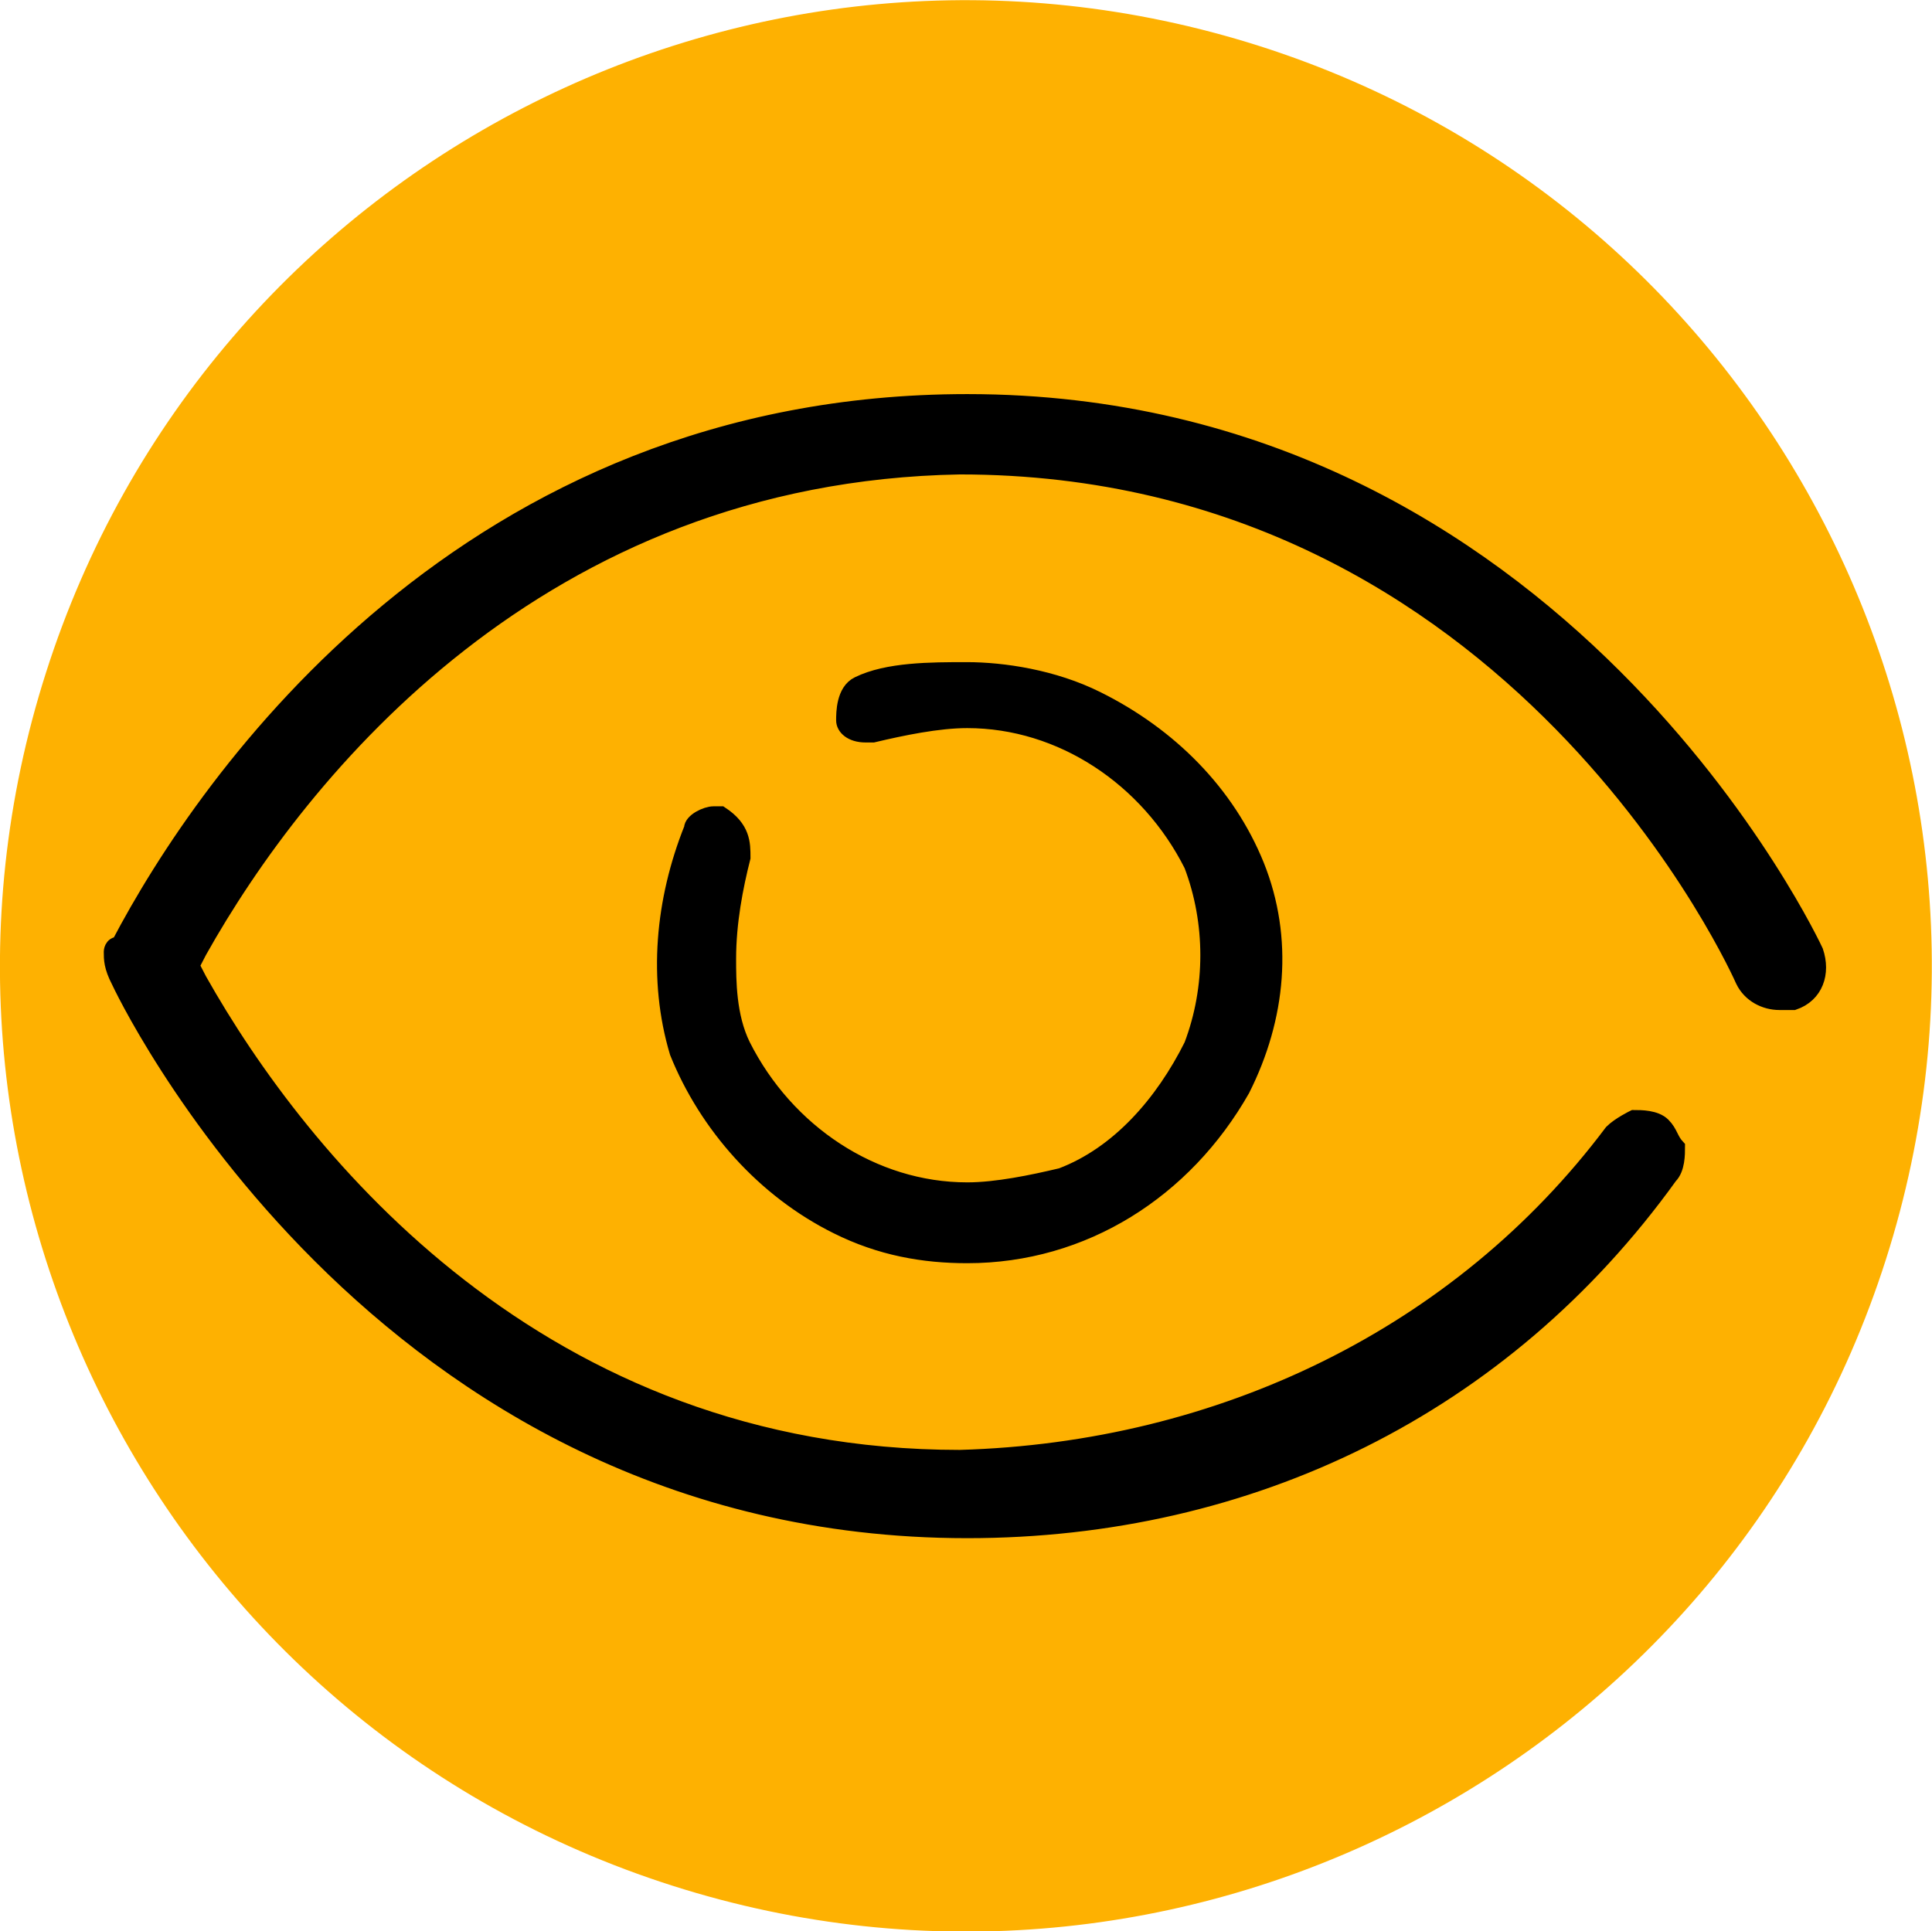
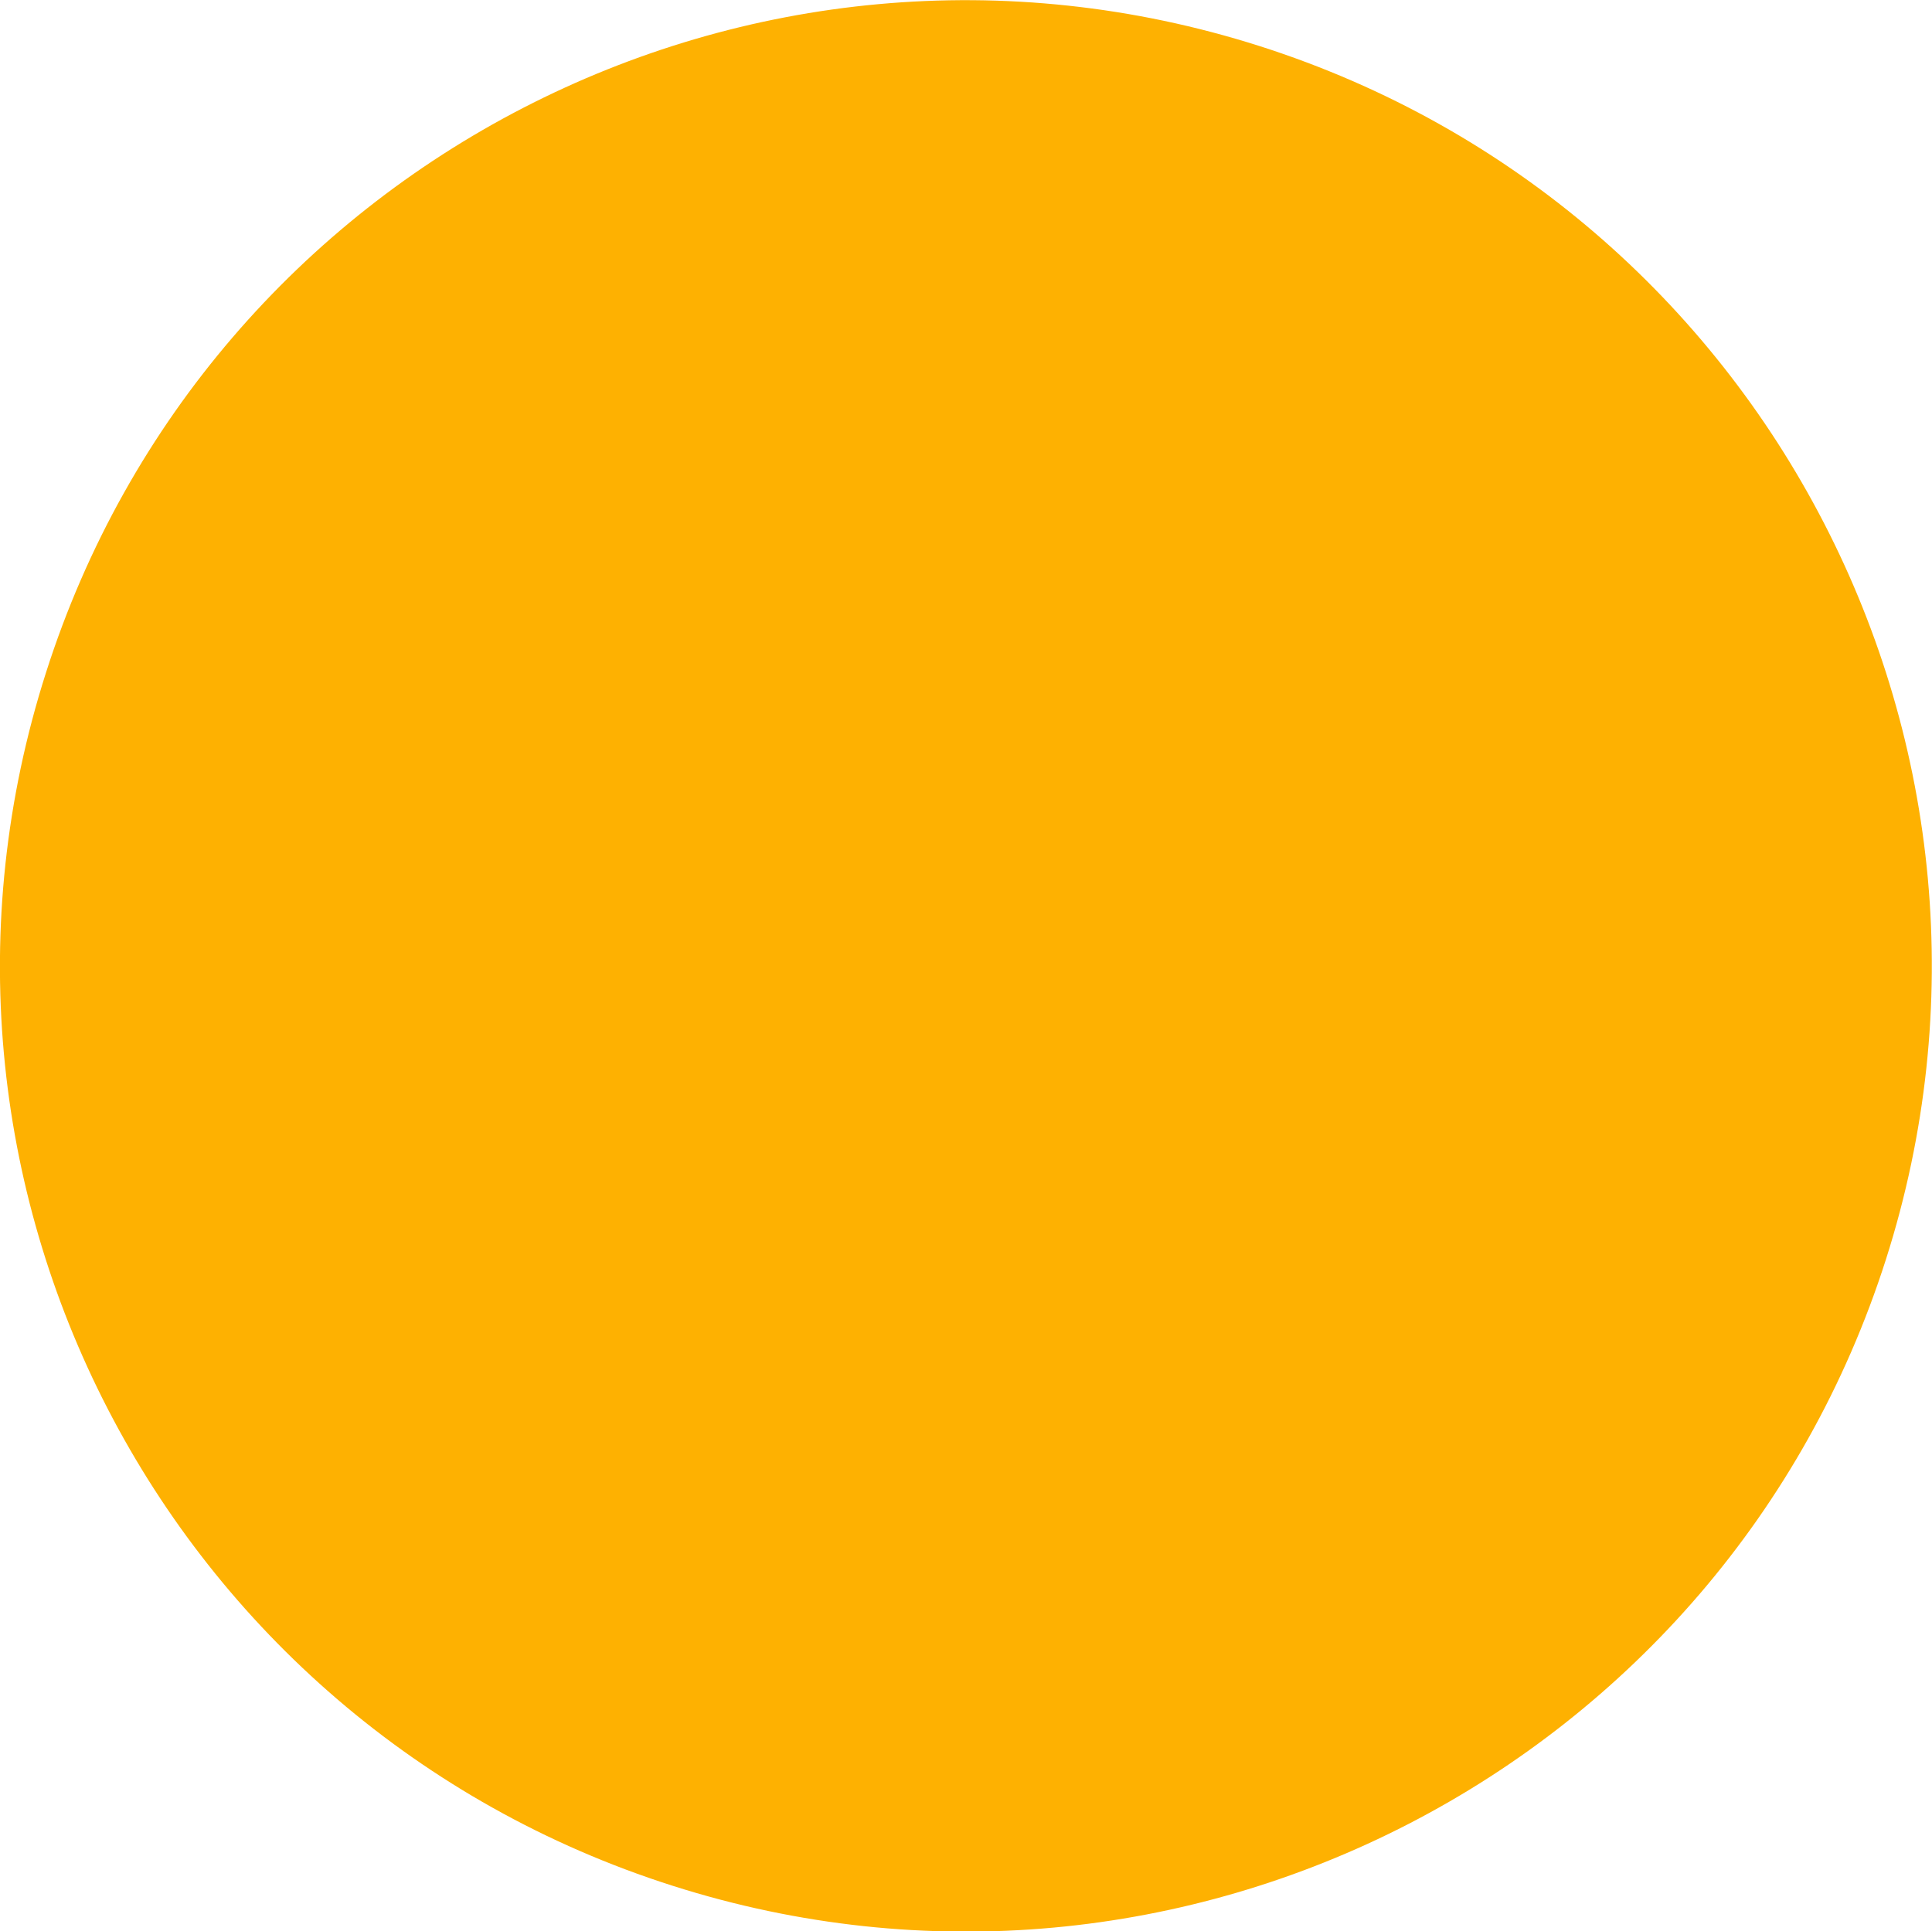
<svg xmlns="http://www.w3.org/2000/svg" version="1.1" id="Layer_1" x="0px" y="0px" viewBox="0 0 389.9 389.8" style="enable-background:new 0 0 389.9 389.8;" xml:space="preserve">
  <style type="text/css">
	.st0{display:none;fill-rule:evenodd;clip-rule:evenodd;fill:url(#SVGID_1_);}
	.st1{fill-rule:evenodd;clip-rule:evenodd;fill:url(#SVGID_00000175314008223818787880000009739605057176676481_);}
	.st2{display:none;fill-rule:evenodd;clip-rule:evenodd;}
	.st3{stroke:#000000;stroke-width:3.115;}
</style>
  <linearGradient id="SVGID_1_" gradientUnits="userSpaceOnUse" x1="3548.013" y1="1808.467" x2="3058.013" y2="2298.467" gradientTransform="matrix(1 0 0 1 -3108 -1859)">
    <stop offset="0" style="stop-color:#FFC801" />
    <stop offset="0.27" style="stop-color:#FFC801" />
    <stop offset="0.6" style="stop-color:#FFBD01;stop-opacity:0.231" />
    <stop offset="1" style="stop-color:#FFBD01;stop-opacity:0.231" />
  </linearGradient>
  <path class="st0" d="M-50,194.5c0-135.3,109.7-245,245-245s245,109.7,245,245s-109.7,245-245,245S-50,329.8-50,194.5z" />
  <radialGradient id="SVGID_00000065792888667426810520000016395149700462451873_" cx="1079950" cy="1079927.5" r="1527351" gradientTransform="matrix(3.438110e-04 1.097140e-04 -1.097140e-04 3.438110e-04 469.396 350.979)" gradientUnits="userSpaceOnUse">
    <stop offset="0" style="stop-color:#FFC801" />
    <stop offset="0.48" style="stop-color:#FFC801" />
    <stop offset="0.49" style="stop-color:#FEB101" />
    <stop offset="1" style="stop-color:#FEB101" />
  </radialGradient>
  <path style="fill-rule:evenodd;clip-rule:evenodd;fill:url(#SVGID_00000065792888667426810520000016395149700462451873_);" d="  M9.3,135.7C42,33.2,151.6-23.4,254.2,9.3C356.7,42,413.3,151.7,380.6,254.2S238.2,413.3,135.7,380.6  C33.1,347.9-23.5,238.2,9.3,135.7z" />
  <path class="st2" d="M23.6,158.8l13.5,3.3l1.5-6.3c0.5-1.9,0.6-3.6,0.3-5c-0.2-1.4-0.8-2.6-1.7-3.5c-0.9-0.9-1.9-1.5-3.2-1.8  c-1.3-0.3-2.5-0.3-3.7,0.1c-1.2,0.4-2.2,1.1-3.1,2.3s-1.6,2.7-2.1,4.6L23.6,158.8z M18.7,161.9l2.6-10.4c0.7-2.8,1.7-5,3.1-6.6  c1.4-1.7,3-2.8,4.8-3.3s3.8-0.6,5.8,0c2,0.5,3.7,1.4,5.1,2.8c1.4,1.3,2.3,3.1,2.7,5.2c0.4,2.1,0.3,4.6-0.4,7.3l-1.6,6.3l11.5,2.8  l-1,4.1L18.7,161.9z M44.5,124.5c-0.7,1.5-1,3-0.8,4.5c0.2,1.5,0.7,2.9,1.6,4.1c0.9,1.2,2.1,2.2,3.5,2.8c1.4,0.7,2.9,1,4.4,0.9  s2.9-0.5,4.2-1.4s2.2-2,2.9-3.5s1-3,0.8-4.5c-0.2-1.5-0.7-2.9-1.6-4.1c-0.9-1.2-2.1-2.2-3.5-2.8c-1.4-0.7-2.9-1-4.4-0.9  s-2.9,0.6-4.2,1.4C46.2,121.9,45.2,123,44.5,124.5z M41.1,122.9c1-2.1,2.4-3.8,4.2-5c1.8-1.3,3.9-2,6.1-2.1c2.2-0.2,4.3,0.2,6.4,1.2  s3.7,2.4,5,4.2c1.3,1.8,2,3.8,2.2,6c0.2,2.2-0.2,4.4-1.2,6.5c-1,2.1-2.4,3.8-4.2,5c-1.8,1.2-3.9,2-6.1,2.1c-2.2,0.2-4.3-0.2-6.4-1.2  c-2-1-3.7-2.3-5-4.2c-1.3-1.8-2-3.8-2.2-6C39.7,127.2,40.1,125,41.1,122.9z M55.3,98.2c1-1.4,2.2-2.6,3.6-3.5s2.9-1.4,4.6-1.5  l0.5,3.7c-1.3,0.2-2.4,0.5-3.4,1.1s-1.8,1.3-2.5,2.3c-0.8,1.1-1.2,2.2-1.1,3.1c0,0.9,0.4,1.7,1.2,2.2c0.6,0.4,1.3,0.6,2,0.5  s1.4-0.4,2.1-0.9l4.3-3.3c3.1-2.4,6-2.6,8.8-0.7c1.2,0.8,2,1.8,2.5,3c0.5,1.2,0.5,2.4,0.3,3.8c-0.3,1.4-1,2.9-2,4.4  c-1.1,1.6-2.4,2.9-3.9,3.8c-1.5,0.9-3.1,1.5-5.1,1.7l-0.7-3.7c1.5-0.2,2.9-0.6,4-1.2c1.1-0.6,2.1-1.5,2.8-2.6  c0.8-1.2,1.2-2.3,1.2-3.3s-0.5-1.8-1.3-2.4c-1.3-0.9-2.6-0.7-4.1,0.4l-4.4,3.4c-1.5,1.1-2.9,1.7-4.3,1.8s-2.8-0.3-4-1.1  c-1.1-0.8-1.9-1.7-2.4-2.9c-0.5-1.1-0.6-2.4-0.3-3.8C53.8,101,54.4,99.6,55.3,98.2z M61.6,78.9l2.6-2.9l5.6,5l4.9-5.4l2.8,2.5  l-4.9,5.4l9.3,8.4c1.1,1,2.1,1.4,3.1,1.3c1-0.1,1.9-0.6,2.9-1.7l1.9-2.1l2.6,1.9c-0.8,1.4-1.6,2.6-2.4,3.5c-1.6,1.7-3.2,2.6-4.9,2.7  c-1.7,0.1-3.5-0.7-5.3-2.3l-9.7-8.8l-3.4,3.8l-2.8-2.5l3.4-3.8L61.6,78.9z M90.8,65.6c-1.3,1-2.2,2.2-2.7,3.7  c-0.5,1.4-0.6,2.9-0.3,4.4s0.9,2.9,1.9,4.1c1,1.2,2.2,2.1,3.6,2.8c1.4,0.6,2.9,0.8,4.4,0.6s2.9-0.8,4.2-1.8s2.2-2.2,2.7-3.6  s0.6-2.9,0.3-4.4s-0.9-2.9-1.9-4.2c-1-1.3-2.2-2.2-3.6-2.8c-1.4-0.6-2.9-0.8-4.3-0.6C93.4,63.9,92,64.5,90.8,65.6z M88.2,62.8  c1.4-1.2,2.9-1.9,4.5-2.2c1.6-0.3,3.1-0.3,4.7,0.1l-2.2-2.8l3.1-2.5l15,18.8c2.6,3.3,3.7,6.4,3.4,9.4c-0.4,3-2.1,5.7-5.1,8.1  c-2.1,1.7-4.2,2.7-6.3,3.1c-2.1,0.4-4.3,0.1-6.6-0.7l1.4-3.7c1.5,0.6,3.1,0.7,4.7,0.4c1.6-0.3,3.1-1,4.5-2.1c2-1.6,3.1-3.4,3.3-5.4  c0.2-2.1-0.5-4.2-2.3-6.4l-2.2-2.8c0,1.6-0.3,3.1-1,4.6c-0.7,1.4-1.8,2.7-3.2,3.8c-1.8,1.4-3.8,2.3-5.9,2.6c-2.1,0.3-4.2,0-6.2-0.9  c-2-0.8-3.8-2.2-5.2-4s-2.4-3.8-2.7-5.9c-0.4-2.1-0.2-4.2,0.6-6.3S86.4,64.3,88.2,62.8z M116.6,44.3c0.7-0.4,1.4-0.7,2-0.8l1.4,3.4  l-1.1,0.6c-2.2,1.2-3.6,2.7-4.2,4.5c-0.6,1.8-0.3,3.7,0.9,5.8l6.5,11.4l-3.4,1.9l-11.8-20.9l3.4-1.9l1.9,3.3  c-0.1-1.4,0.3-2.8,1.1-4.1C113.9,46.2,115.1,45.1,116.6,44.3z M136.5,39.3c-1.3,0.5-2.4,1.2-3.3,2.2c-0.9,1-1.5,2.1-1.8,3.3  c-0.3,1.2-0.4,2.6-0.1,3.9l14.9-5.6c-0.6-1.2-1.4-2.2-2.4-2.9c-1-0.8-2.1-1.2-3.3-1.4C139.2,38.6,137.9,38.8,136.5,39.3z   M135.1,35.9c2.2-0.8,4.4-1.1,6.4-0.7c2.1,0.4,3.8,1.3,5.4,2.7c1.6,1.4,2.7,3.1,3.5,5.2c0.2,0.5,0.4,1,0.5,1.6l-18.7,7.1  c0.7,1.4,1.6,2.5,2.8,3.3c1.1,0.8,2.4,1.3,3.8,1.4c1.4,0.1,2.8-0.1,4.3-0.6c1.4-0.5,2.6-1.3,3.5-2.2c0.9-0.9,1.6-2.1,2.1-3.5  l3.7,0.8c-1.2,4-3.9,6.8-8.2,8.4c-2.4,0.9-4.7,1.2-6.9,0.8c-2.2-0.4-4.1-1.3-5.7-2.8c-1.6-1.5-2.8-3.2-3.6-5.4  c-0.8-2.1-1-4.2-0.8-6.3c0.3-2.2,1.1-4.1,2.4-5.8C131.1,38.1,132.9,36.8,135.1,35.9z M163.6,18.2c2.1-0.4,4-0.4,5.9,0  s3.7,1.2,5.5,2.4l-2.2,3.4c-1.6-1-3.1-1.6-4.5-2c-1.4-0.3-2.8-0.4-4.2-0.1c-2,0.4-3.4,1.1-4.4,2.2s-1.3,2.4-1,4  c0.2,1.2,0.8,2.2,1.6,2.9c0.9,0.7,2,1.1,3.3,1.4l6.6,1.1c2.5,0.4,4.5,1.2,6,2.5s2.5,3,2.9,5.3c0.3,1.9,0.2,3.7-0.4,5.2  c-0.6,1.5-1.7,2.8-3.2,3.9s-3.4,1.8-5.8,2.2c-2.6,0.5-4.9,0.4-7.1-0.3c-2.1-0.7-4.2-1.9-6-3.6l2.5-3.2c1.5,1.5,3.1,2.5,4.8,3.1  s3.5,0.7,5.4,0.4c2-0.4,3.5-1.1,4.5-2.3c1-1.2,1.3-2.7,1-4.4c-0.2-1.4-0.8-2.4-1.8-3.1c-0.9-0.7-2.2-1.2-3.9-1.5l-6.1-1  c-2.4-0.4-4.3-1.2-5.8-2.3c-1.5-1.1-2.4-2.8-2.8-5c-0.3-1.8-0.2-3.5,0.4-5c0.6-1.5,1.7-2.8,3.1-3.8  C159.5,19.3,161.4,18.6,163.6,18.2z M202.3,19.4c-2.5-0.1-4.8,0.4-6.8,1.5c-2.1,1.1-3.7,2.7-4.9,4.7s-1.9,4.3-2,6.8s0.4,4.8,1.4,6.9  c1.1,2.1,2.6,3.8,4.5,5.1c1.9,1.3,4.2,2,6.7,2.1s4.9-0.4,7-1.6l-4.2-4.6l2.9-2.6l4.4,4.9c1.1-1.2,2-2.5,2.6-4.1  c0.6-1.5,1-3.2,1.1-4.9c0.1-2.5-0.4-4.8-1.4-6.9c-1.1-2.1-2.6-3.8-4.5-5.1S204.8,19.6,202.3,19.4z M202.5,15.6  c3.2,0.1,6.2,1,8.8,2.7c2.6,1.6,4.6,3.8,6,6.6c1.4,2.7,2,5.7,1.9,8.9c-0.1,2.3-0.6,4.5-1.5,6.6c-0.9,2-2.1,3.8-3.7,5.3l3.5,4  l-2.8,2.6l-3.8-4.2c-1.4,0.9-3,1.5-4.6,1.9c-1.7,0.4-3.4,0.6-5.2,0.5c-3.2-0.1-6.2-1-8.8-2.7c-2.6-1.6-4.6-3.8-6-6.6  c-1.4-2.7-2.1-5.7-1.9-8.9c0.1-3.2,1-6.1,2.7-8.7c1.6-2.6,3.8-4.6,6.6-6C196.3,16.1,199.3,15.4,202.5,15.6z M232.8,19.8l4,1.1  l-7.7,28.6l16.1,4.3l-1,3.9l-20.1-5.4L232.8,19.8z M274.8,34.8l3.7,1.9l-15.4,29.9l-3.7-1.9L274.8,34.8z M293.4,56.5  c1.5,1,2.6,2.3,3.3,3.7s1,3,0.8,4.8s-1,3.6-2.3,5.5l-8.1,11.6l-3.2-2.2l7.8-11.2c1.3-1.9,1.9-3.6,1.6-5.3c-0.2-1.7-1.2-3.1-2.8-4.2  c-1.1-0.8-2.3-1.2-3.5-1.4c-1.2-0.1-2.4,0.1-3.6,0.7s-2.2,1.6-3.2,2.9l-7.6,10.8l-3.2-2.2l13.8-19.6l3.2,2.2l-2,2.9  c1.4-0.5,2.8-0.7,4.3-0.6C290.3,54.9,291.8,55.4,293.4,56.5z M314.1,74c1.3,1.2,2.2,2.6,2.9,4.1c0.6,1.5,0.9,3.1,0.7,4.8l-3.7-0.1  c0-1.3-0.1-2.4-0.5-3.5c-0.4-1-1-2-1.9-2.8c-1-1-1.9-1.5-2.9-1.6c-0.9-0.1-1.7,0.1-2.4,0.8c-0.5,0.5-0.8,1.1-0.8,1.8  c-0.1,0.7,0.1,1.4,0.6,2.2l2.5,4.8c1.8,3.4,1.5,6.4-0.9,8.8c-1,1-2.1,1.7-3.3,1.9c-1.2,0.3-2.5,0.1-3.8-0.4s-2.6-1.4-4-2.7  c-1.4-1.4-2.4-2.9-3.1-4.5c-0.6-1.6-0.9-3.4-0.8-5.3l3.7-0.1c-0.1,1.6,0.1,2.9,0.6,4.1c0.4,1.2,1.1,2.3,2.1,3.2c1,1,2.1,1.6,3.1,1.8  c1,0.1,1.9-0.1,2.6-0.9c1.1-1.1,1.2-2.5,0.3-4.1l-2.6-5c-0.9-1.6-1.2-3.2-1.1-4.6s0.7-2.7,1.8-3.8c1-1,2-1.6,3.3-1.9  s2.5-0.2,3.8,0.3C311.6,71.9,312.9,72.8,314.1,74z M324.7,86.3l2.5,3l-18.6,15.2l-2.5-3L324.7,86.3z M334.4,80.8  c0.5,0.6,0.7,1.2,0.6,1.9s-0.4,1.2-0.9,1.7c-0.6,0.5-1.2,0.7-1.9,0.6c-0.7-0.1-1.3-0.4-1.7-0.9c-0.4-0.5-0.6-1.2-0.6-1.9  c0.1-0.7,0.4-1.3,0.9-1.7s1.2-0.6,1.8-0.6C333.4,79.9,334,80.3,334.4,80.8z M336.1,107.4c-0.8-1.4-2-2.4-3.3-3.1  c-1.4-0.7-2.8-1-4.3-0.9s-3,0.6-4.3,1.4c-1.3,0.8-2.4,1.9-3.2,3.2c-0.8,1.3-1.2,2.8-1.2,4.3s0.4,3,1.3,4.3c0.9,1.4,1.9,2.4,3.3,3.1  c1.3,0.7,2.8,1,4.3,0.9s3-0.6,4.4-1.4c1.4-0.8,2.4-1.9,3.2-3.2c0.8-1.3,1.2-2.7,1.2-4.2C337.4,110.3,337,108.8,336.1,107.4z   M353,106.8l2.1,3.4l-23,14.2c-0.7,0.4-1.4,0.9-2,1.5c-0.6,0.5-1.4,1.2-2.2,2.1l-2,2.1l-2.6-3l3.2-3.2c-1.8-0.1-3.4-0.6-4.9-1.5  s-2.8-2.2-3.8-3.8c-1.2-2-1.8-4.1-1.8-6.2c0-2.2,0.5-4.2,1.6-6.1c1.1-1.9,2.6-3.5,4.6-4.7s4-1.9,6.2-2s4.2,0.3,6.2,1.3  c1.9,1,3.5,2.5,4.7,4.5c1,1.6,1.5,3.1,1.6,4.7c0.1,1.6-0.1,3.2-0.7,4.7L353,106.8z M350.7,136.9c-0.5-1.3-1.2-2.4-2.2-3.3  c-1-0.9-2.1-1.5-3.3-1.8c-1.2-0.3-2.6-0.4-3.9-0.1l5.6,14.9c1.2-0.6,2.2-1.4,2.9-2.4c0.8-1,1.2-2.1,1.4-3.3  C351.4,139.6,351.2,138.3,350.7,136.9z M354.1,135.6c0.8,2.2,1,4.4,0.6,6.4s-1.3,3.9-2.7,5.4c-1.4,1.6-3.1,2.7-5.2,3.5  c-0.5,0.2-1,0.4-1.6,0.5l-7-18.7c-1.4,0.7-2.5,1.6-3.3,2.8c-0.8,1.1-1.3,2.4-1.4,3.8c-0.1,1.4,0.1,2.8,0.6,4.3  c0.5,1.4,1.3,2.6,2.2,3.5s2.1,1.6,3.5,2.1l-0.8,3.7c-4-1.2-6.8-3.9-8.4-8.2c-0.9-2.4-1.2-4.7-0.8-6.9c0.4-2.2,1.3-4.1,2.8-5.6  c1.5-1.6,3.3-2.8,5.4-3.6c2.1-0.8,4.2-1,6.3-0.7c2.2,0.3,4.1,1.1,5.8,2.5C352,131.6,353.2,133.3,354.1,135.6z M362.2,165.9  c0.2,0.8,0.2,1.5,0.1,2.2l-3.6,0.3l-0.2-1.2c-0.5-2.4-1.5-4.2-3-5.4c-1.5-1.1-3.4-1.5-5.8-1l-12.9,2.7l-0.8-3.8l23.5-4.9l0.8,3.8  l-3.7,0.8c1.3,0.4,2.6,1.1,3.6,2.3C361.2,162.8,361.9,164.2,362.2,165.9z" />
-   <path class="st3" d="M195.2,308.9C75.3,308.9,24,198,24,198c-1.5-2.9-1.5-4.4-1.5-5.9l0,0c0,0,0-1.5,1.5-1.5  C41.6,157,94.3,81.1,195.2,81.1c120,0,171.2,110.9,171.2,110.9c1.5,4.4,0,8.8-4.4,10.3c-1.5,0-1.5,0-2.9,0c-2.9,0-5.9-1.5-7.3-4.4  c0,0-45.3-103.7-158.1-103.7c-84.8,1.5-133.1,61.4-153.5,97.8l-1.5,2.9l1.5,2.9c20.5,36.4,68.8,96.4,153.5,96.4  c52.7-1.5,100.9-24.8,131.6-65.7c1.5-1.5,4.4-2.9,4.4-2.9c1.5,0,4.4,0,5.9,1.5c1.5,1.5,1.5,2.9,2.9,4.4c0,1.5,0,4.4-1.5,5.9  C303.4,284.1,252.2,308.9,195.2,308.9z M195.2,253.4c-8.8,0-17.5-1.5-26.3-5.9c-14.7-7.3-26.3-20.4-32.2-35.1  c-4.4-14.7-2.9-30.7,2.9-45.2c0-1.5,2.9-2.9,4.4-2.9h1.5c4.4,2.9,4.4,5.9,4.4,8.8c-1.5,5.9-2.9,13.1-2.9,20.4c0,4.4,0,11.6,2.9,17.5  c8.8,17.5,26.3,29.2,45.3,29.2c5.9,0,13.1-1.5,19-2.9c11.6-4.4,20.5-14.7,26.3-26.3c4.4-11.6,4.4-24.8,0-36.4  c-8.8-17.5-26.3-29.2-45.3-29.2c-5.9,0-13.1,1.5-19,2.9h-1.5c-2.9,0-4.4-1.5-4.4-2.9c0-1.5,0-5.9,2.9-7.3c5.9-2.9,14.7-2.9,21.9-2.9  c7.3,0,17.5,1.5,26.3,5.9c14.7,7.3,26.3,19,32.2,33.6c5.9,14.7,4.4,30.7-2.9,45.2C239.1,240.3,218.7,253.4,195.2,253.4z" />
</svg>